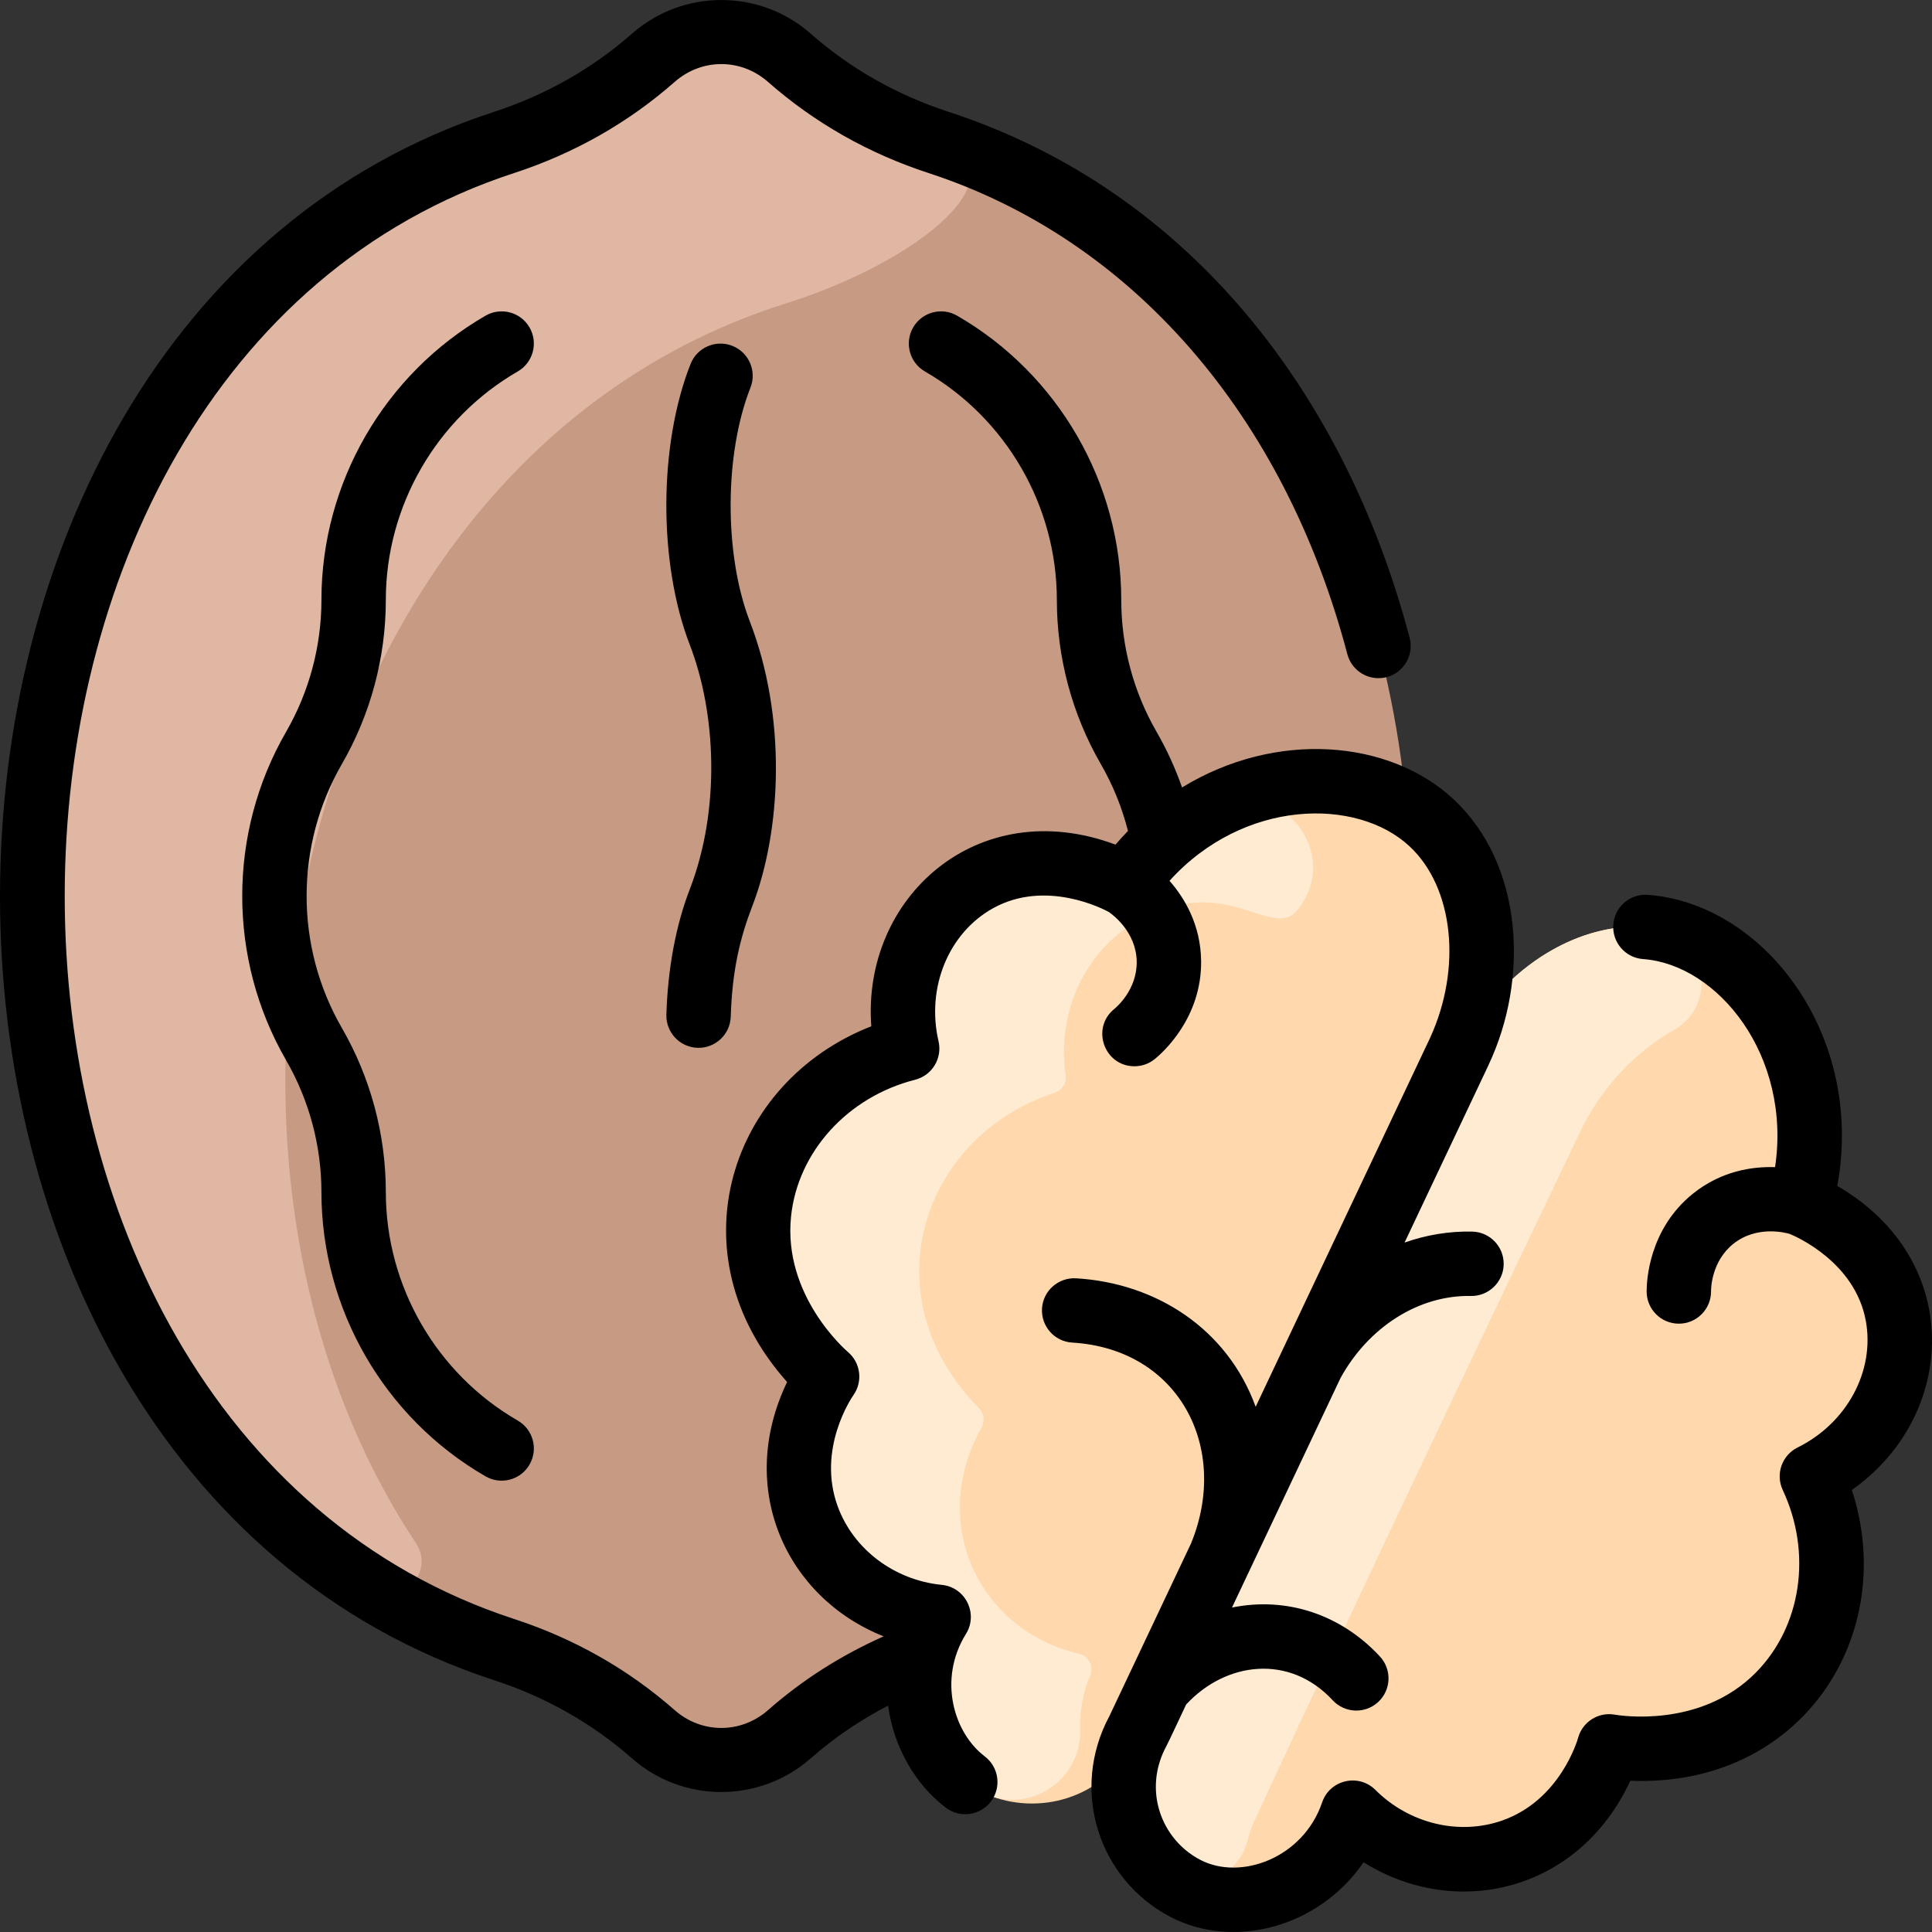
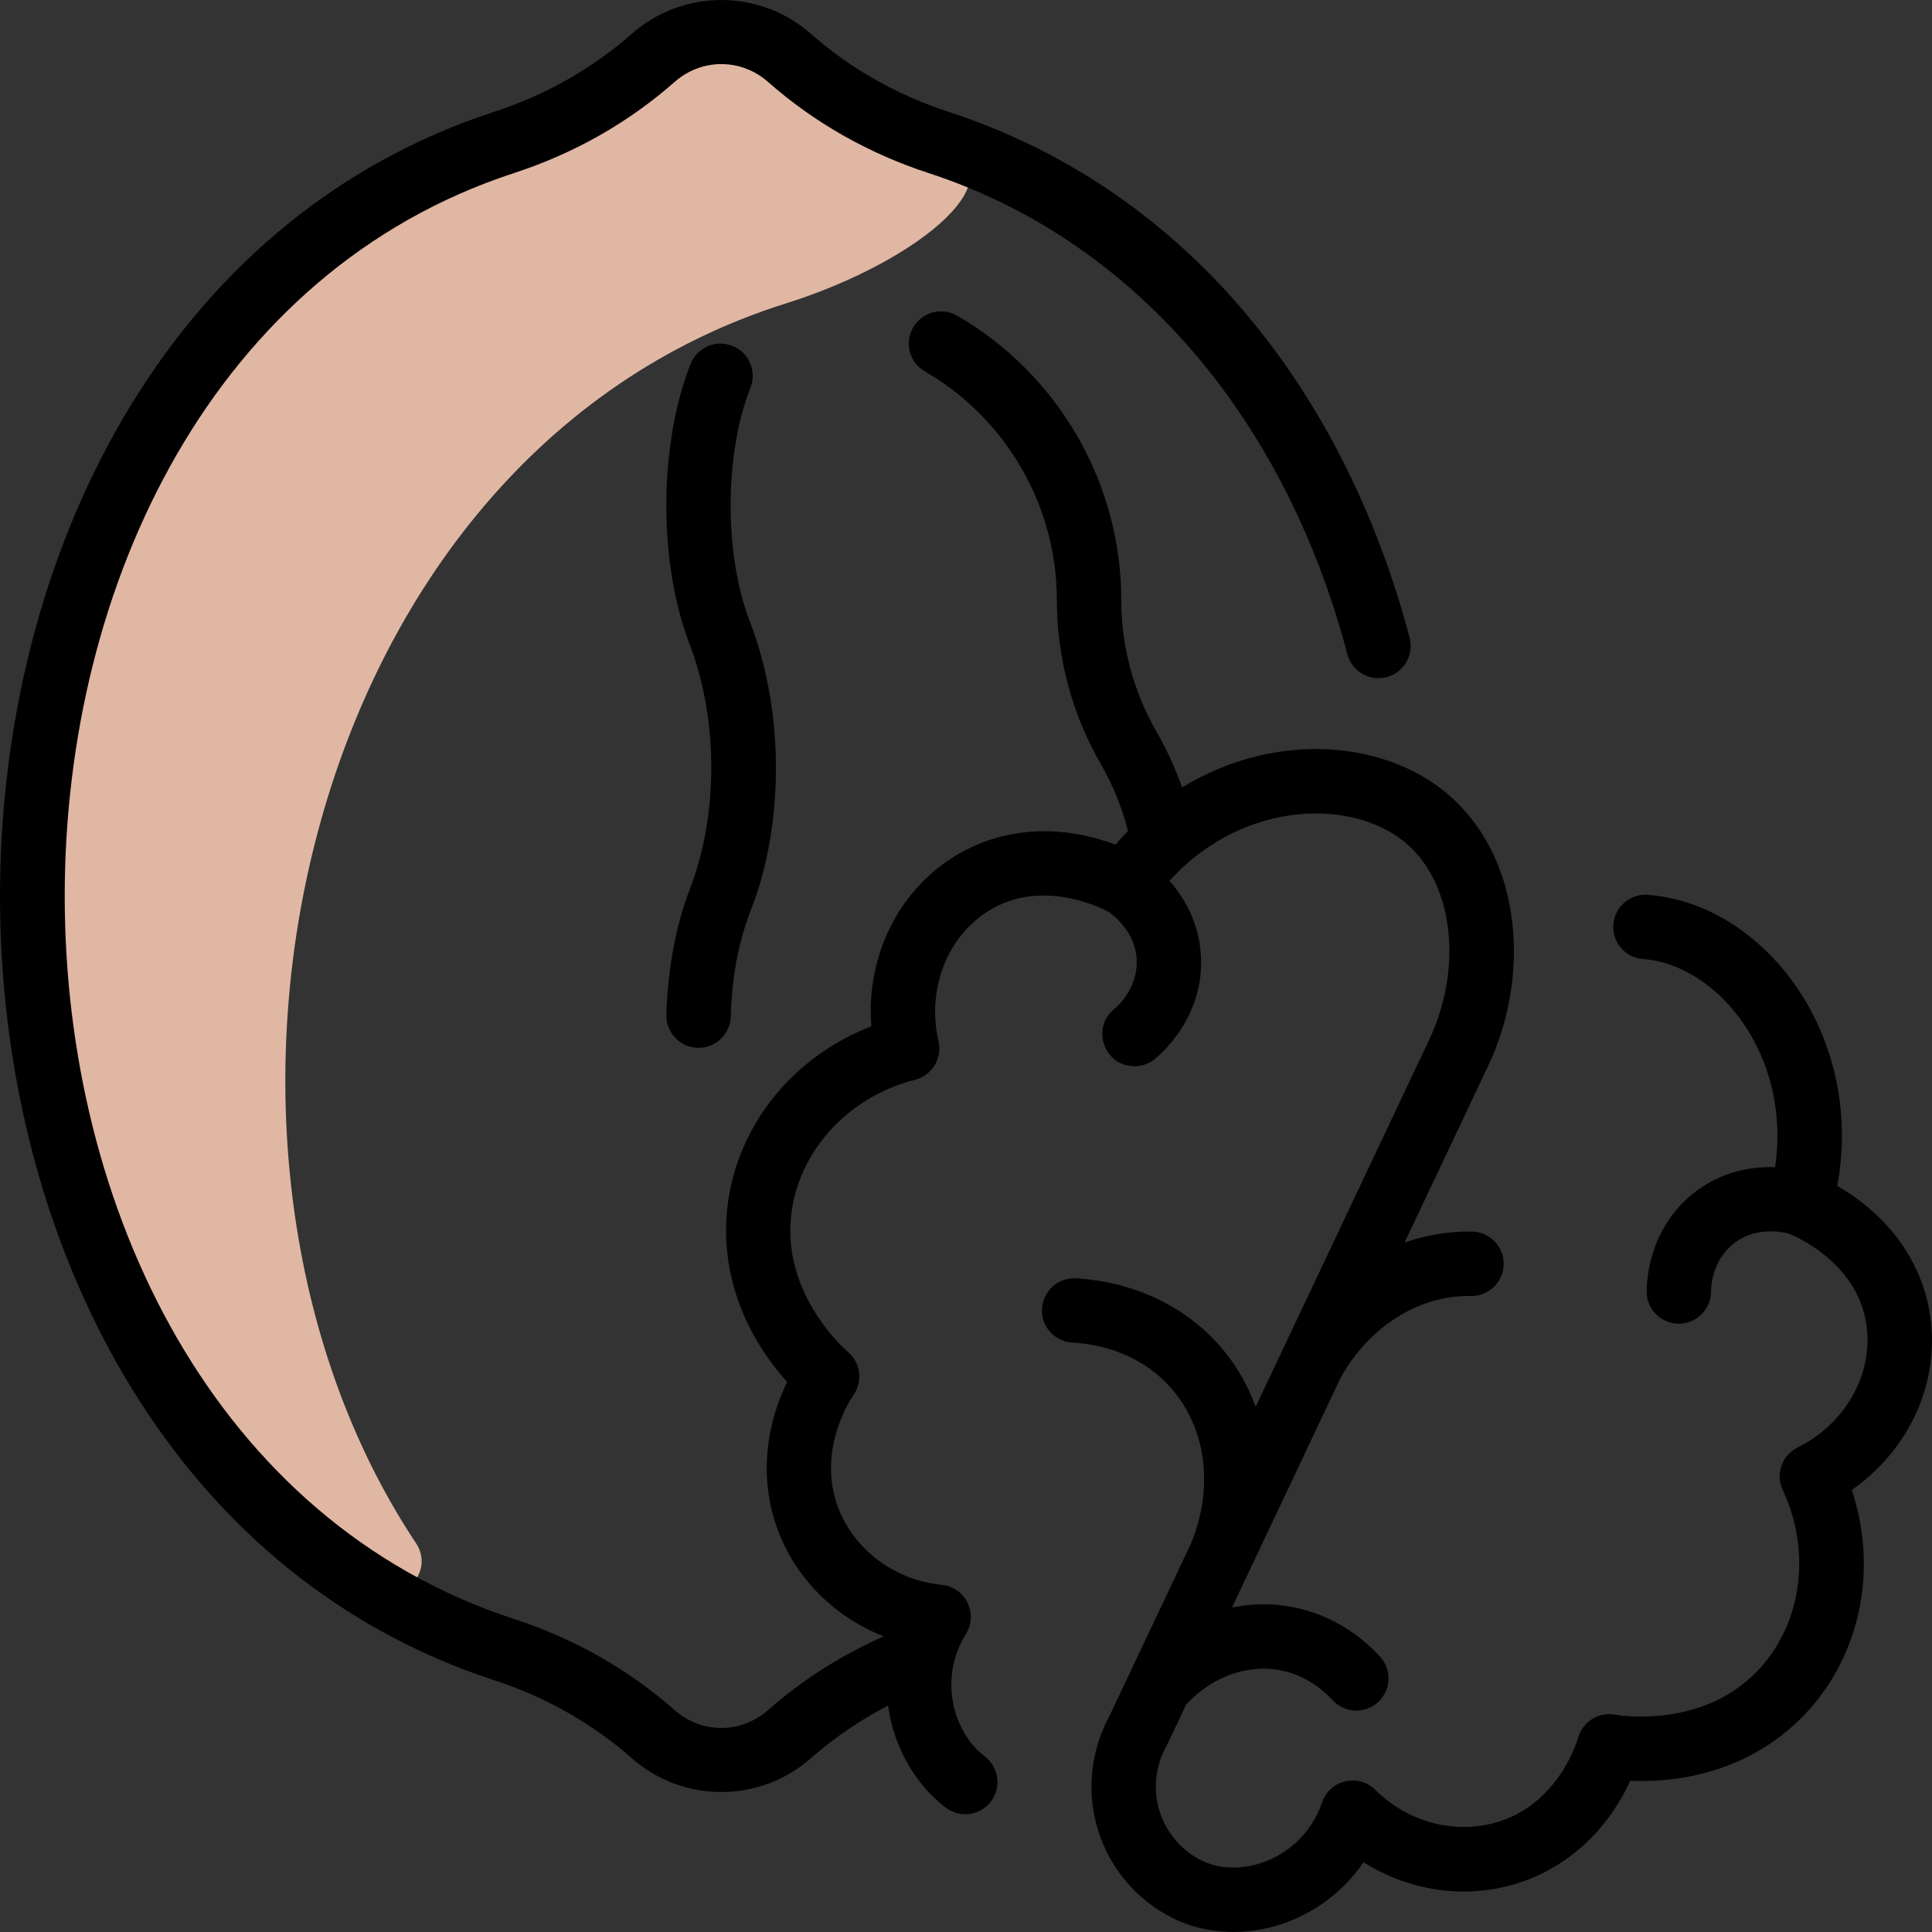
<svg xmlns="http://www.w3.org/2000/svg" id="Layer_1" enable-background="new 0 0 479.956 479.956" height="512" viewBox="0 0 479.956 479.956" width="512">
  <rect x="0" y="0" width="479.956" height="479.956" fill="#333333" stroke="none" />
-   <path d="m233.177 35.399c156.25 50.99 156.3 323.4.01 374.4-13.76 4.49-26.4 11.63-37.1 21.04-9.7 8.53-24.07 8.54-33.77 0-10.73-9.44-23.38-16.57-37.1-21.05-156.25-50.99-156.3-323.4-.01-374.4 13.76-4.49 26.4-11.63 37.1-21.04 9.7-8.53 24.07-8.54 33.77-.01 10.73 9.45 23.38 16.58 37.1 21.06z" fill="#c79a83" />
  <path d="m195.207 75.389c-121.836 38.322-157.565 209.144-91.861 307.979 4.751 7.146-3.472 15.823-10.776 11.32-122.723-75.669-111.88-312.14 32.638-359.299 13.76-4.49 26.4-11.63 37.1-21.04 9.7-8.53 24.07-8.54 33.77-.01 10.73 9.45 23.487 16.264 37.1 21.06 21.521 7.582-4.37 29.421-37.971 39.99z" fill="#e0b7a3" />
-   <path d="m451.507 370.009c6.99 17.99 3.22 38.13-9.62 51.12-13.63 13.8-31.78 13.77-39.06 13.1-1.77-.16-3.42.87-4.06 2.51-10.073 25.697-38.819 32.383-58.85 17-1.95-1.51-4.78-.85-5.94 1.33-7.99 15.11-26.48 20.83-39.47 14.07-12.58-6.54-18.94-21.7-13.3-35.92.129-.324.222-.479-.01-.04-7.218 13.684-23.29 18.06-36.22 12.54-13.47-5.75-20.78-23.67-14.18-39.44.96-2.28-.33-4.88-2.73-5.44-24.462-5.681-37.778-32.034-24.21-56.24.87-1.55.61-3.48-.63-4.74-5.14-5.21-16.69-19.22-14.67-38.51 1.9-18.17 15.07-33.86 33.4-39.87 1.85-.61 3.05-2.41 2.77-4.33-4.067-27.938 21.286-52.467 51.98-38.87 1.68.74 3.63.27 4.76-1.17 21.383-27.015 56.73-28.929 74.14-12.73 13.27 12.35 16.59 35.8 6.9 56.86 10.13-20.85 30.36-33.16 48.33-30.74 24.083 3.241 44.663 32.643 37.16 65.28-.42 1.8.44 3.65 2.1 4.48 5.79 2.92 18.46 10.95 21.29 26.45 2.69 14.74-4.61 30.17-18.29 38.42-1.66 1-2.29 3.07-1.59 4.88z" fill="#ffd9ad" />
-   <path d="m301.222 200.561c16.317-8.565 32.724 11.333 21.03 25.574-6.261 7.625-17.587-9.629-39.435 2.504-13.1 7.27-20.39 22.71-18.09 38.51.28 1.92-.92 3.72-2.77 4.33-32.984 10.815-46.266 50.47-18.73 78.38 1.24 1.26 1.5 3.19.63 4.74-13.509 24.101-.332 50.541 24.21 56.24 2.4.56 3.69 3.16 2.73 5.44-1.828 4.366-2.588 8.896-2.447 13.286.392 12.166-11.863 20.928-23.107 16.265-13.753-5.702-21.046-23.78-14.446-39.552.96-2.28-.33-4.88-2.73-5.44-24.462-5.681-37.778-32.034-24.21-56.24.87-1.55.61-3.48-.63-4.74-5.14-5.21-16.69-19.22-14.67-38.51 1.9-18.17 15.07-33.86 33.4-39.87 1.85-.61 3.05-2.41 2.77-4.33-4.067-27.938 21.286-52.467 51.98-38.87 1.68.74 3.63.27 4.76-1.17 5.8-7.326 12.591-12.787 19.755-16.547z" fill="#ffebd2" />
-   <path d="m411.177 230.546c12.818 1.864 15.862 19.02 4.583 25.389-9.397 5.306-17.852 14.035-23.253 25.304-53.855 112.367-81.296 171.963-81.429 172.311-.45 1.174-.82 2.356-1.111 3.539-2.579 10.465-15.467 14.244-22.922 6.461-7.269-7.59-10.318-19.27-5.757-30.531.364-.665-5.782 9.715 81.22-171.78 10.597-22.109 31.621-33.171 48.669-30.693z" fill="#ffebd2" />
  <g>
-     <path d="m95.849 149.045c0-23.343 12.559-45.095 32.774-56.768 3.826-2.209 5.137-7.102 2.928-10.928s-7.102-5.137-10.928-2.928c-25.15 14.521-40.774 41.582-40.774 70.623 0 11.49-3.037 22.822-8.782 32.773-14.521 25.151-14.521 56.398 0 81.549 5.745 9.951 8.782 21.284 8.782 32.774 0 29.041 15.624 56.102 40.774 70.622 3.801 2.195 8.705.923 10.928-2.928 2.209-3.826.898-8.719-2.928-10.928-20.216-11.673-32.774-33.424-32.774-56.767 0-14.295-3.778-28.395-10.925-40.774-11.671-20.216-11.671-45.332 0-65.549 7.147-12.377 10.925-26.477 10.925-40.771z" />
    <path d="m171.354 220.922c-3.456 8.957-5.465 19.726-5.81 31.142-.133 4.416 3.339 8.104 7.755 8.237 4.323.153 8.102-3.271 8.238-7.755.35-11.609 2.377-19.726 5.317-27.351 7.372-19.115 8.555-47.137-.572-70.786-6.425-16.648-6.359-41.632.15-58.112 1.623-4.109-.392-8.756-4.501-10.379-4.11-1.622-8.757.393-10.379 4.502-7.946 20.116-8.033 49.452-.195 69.754 6.53 16.916 7.688 40.815-.003 60.748z" />
    <path d="m456.43 294.613c6.914-37.8-18.498-70.262-47.1-72.312-4.407-.321-8.235 3.002-8.55 7.409-.315 4.406 3.001 8.234 7.409 8.55 18.533 1.33 36.9 23.951 32.781 51.687-5.715-.188-13.346.953-20.342 6.543-11.083 8.854-11.576 21.869-11.563 24.388.024 4.404 3.601 7.957 7.999 7.957 4.421 0 8.025-3.594 8.001-8.043-.004-.751.117-7.461 5.55-11.802 5.766-4.606 12.855-2.788 13.959-2.466 1.523.619 16.268 6.969 18.942 21.621 2.273 12.458-4.694 25.388-16.944 31.444-3.903 1.93-5.546 6.626-3.697 10.568 7.342 15.652 4.658 33.878-6.678 45.353-13.865 14.034-34.18 10.606-35.038 10.452-4.056-.724-7.997 1.753-9.107 5.721-.177.632-4.496 15.536-18.876 20.578-10.732 3.762-23.093.775-31.494-7.606-4.182-4.174-11.318-2.522-13.225 3.088-4.709 13.849-20.238 19.515-30.259 14.297-9.812-5.106-14.347-17.502-8.38-28.383.459-.837 4.796-10.108 4.845-10.212 9.898-10.679 25.715-12.599 36.409-1.058 3.001 3.239 8.064 3.434 11.305.431s3.434-8.064.431-11.306c-9.574-10.333-23.026-14.949-36.751-12.163 32.574-68.889 25.906-54.788 26.958-57.012 6.941-12.63 19.417-20.641 32.371-20.384 4.378.096 8.073-3.414 8.165-7.831s-3.414-8.073-7.831-8.165c-5.748-.13-11.412.833-16.791 2.724 26.279-55.576 19.784-41.791 20.831-44.059 10.124-21.36 8.729-49.876-8.703-66.101-15.907-14.804-44.064-17.185-67.406-2.896-1.673-4.772-3.774-9.392-6.322-13.806-5.745-9.951-8.782-21.284-8.782-32.773 0-29.041-15.624-56.103-40.774-70.623-3.826-2.211-8.719-.899-10.928 2.928-2.209 3.826-.898 8.719 2.928 10.928 20.216 11.673 32.774 33.425 32.774 56.768 0 14.294 3.778 28.394 10.925 40.773 3.016 5.224 5.268 10.798 6.745 16.611-1.061 1.098-2.101 2.221-3.095 3.396-34.292-12.805-63.061 13.192-60.67 45.131-35.124 13.678-49.393 56.427-20.916 88.366-12.753 26.525-.178 53.594 23.987 63.19-10.521 4.671-20.165 10.795-28.714 18.313-6.728 5.916-16.486 5.92-23.204.01-11.544-10.155-24.97-17.775-39.904-22.649-148.888-48.594-148.766-310.655-.016-359.189 14.938-4.874 28.362-12.49 39.902-22.638 6.727-5.916 16.486-5.922 23.203-.011 11.543 10.154 24.969 17.774 39.905 22.649 50.416 16.455 88.328 60.017 104.017 119.517 1.126 4.271 5.507 6.825 9.775 5.695 4.272-1.126 6.823-5.503 5.696-9.775-15.858-60.139-54.442-111.038-114.524-130.647-12.858-4.196-24.399-10.741-34.301-19.452-12.632-11.112-31.693-11.107-44.337.009-9.899 8.705-21.439 15.246-34.299 19.442-163.516 53.353-163.746 336.162.011 389.61 12.857 4.195 24.398 10.74 34.301 19.452 12.629 11.11 31.692 11.111 44.337-.008 5.844-5.139 12.295-9.52 19.25-13.125 1.396 10.397 6.855 19.675 14.342 25.355 3.535 2.681 8.551 1.965 11.208-1.539 2.67-3.521 1.981-8.538-1.539-11.209-7.699-5.84-11.67-19.131-4.661-30.421 3.111-5.012-.098-11.593-6.006-12.181-11.811-1.173-21.962-8.833-25.863-19.514-5.229-14.317 3.55-27.109 3.926-27.646 2.363-3.375 1.776-7.992-1.356-10.669-.663-.566-16.204-14.095-14.155-33.713 1.675-16.043 14.059-29.683 30.815-33.94 4.22-1.072 6.808-5.323 5.822-9.564-3.092-13.31 2.48-26.899 13.55-33.047 13.048-7.248 27.346.166 28.727.917.935.637 6.857 4.964 6.955 12.356.093 6.955-5.015 11.304-5.598 11.777-5.807 4.714-2.489 14.211 5.047 14.211 1.771 0 3.554-.585 5.037-1.789 1.956-1.587 11.702-10.225 11.513-24.412-.119-8.955-4.079-15.577-7.85-19.874 18.459-20.382 46.534-20.76 59.617-8.581 10.954 10.194 13.095 30.228 5.097 47.643l-43.313 91.601c-7.042-19.358-24.69-30.73-44.617-31.916-4.411-.233-8.198 3.103-8.46 7.512-.262 4.411 3.101 8.198 7.512 8.461 26.524 1.574 39.207 26.166 29.528 49.86l-20.261 42.851c-9.979 18.551-2.649 40.715 15.172 49.989 15.634 8.136 36.848 2.619 47.929-13.603 22.872 14.321 53.401 7.445 66.281-20.251 42.653 1.718 66.777-36.307 55.027-72.238 26.175-18.402 28.11-57.106-3.617-75.53z" />
  </g>
</svg>